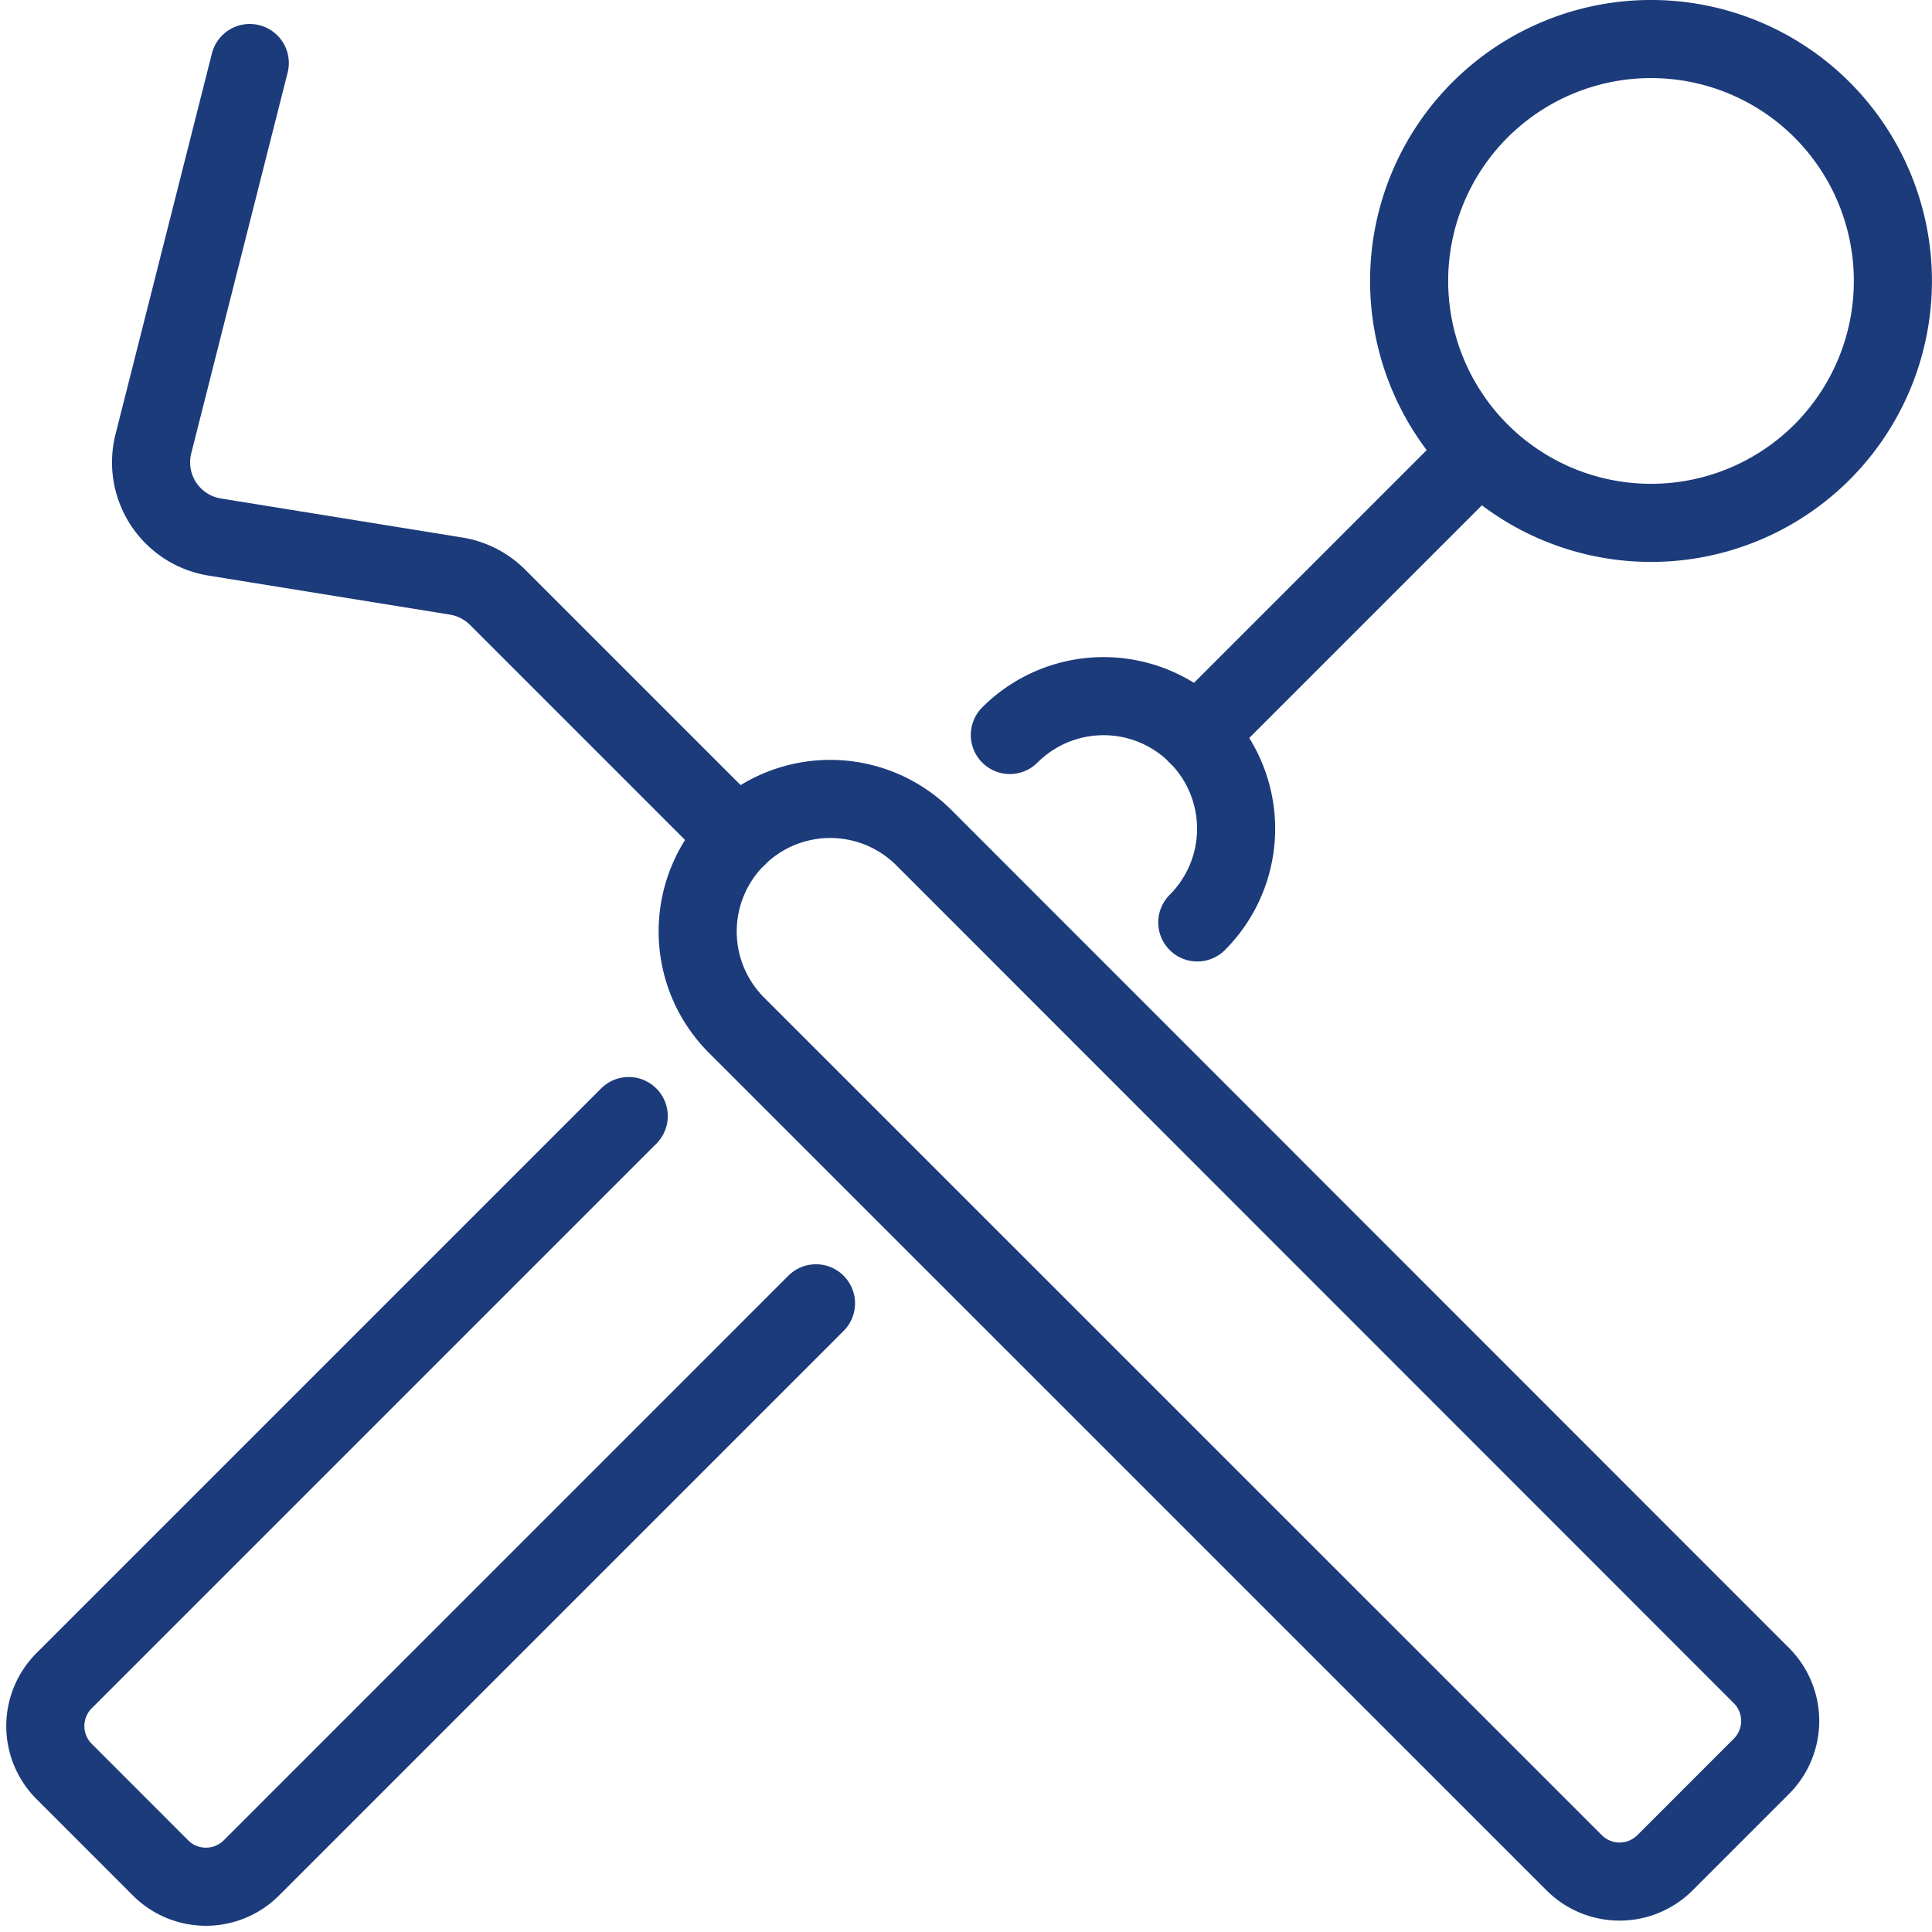
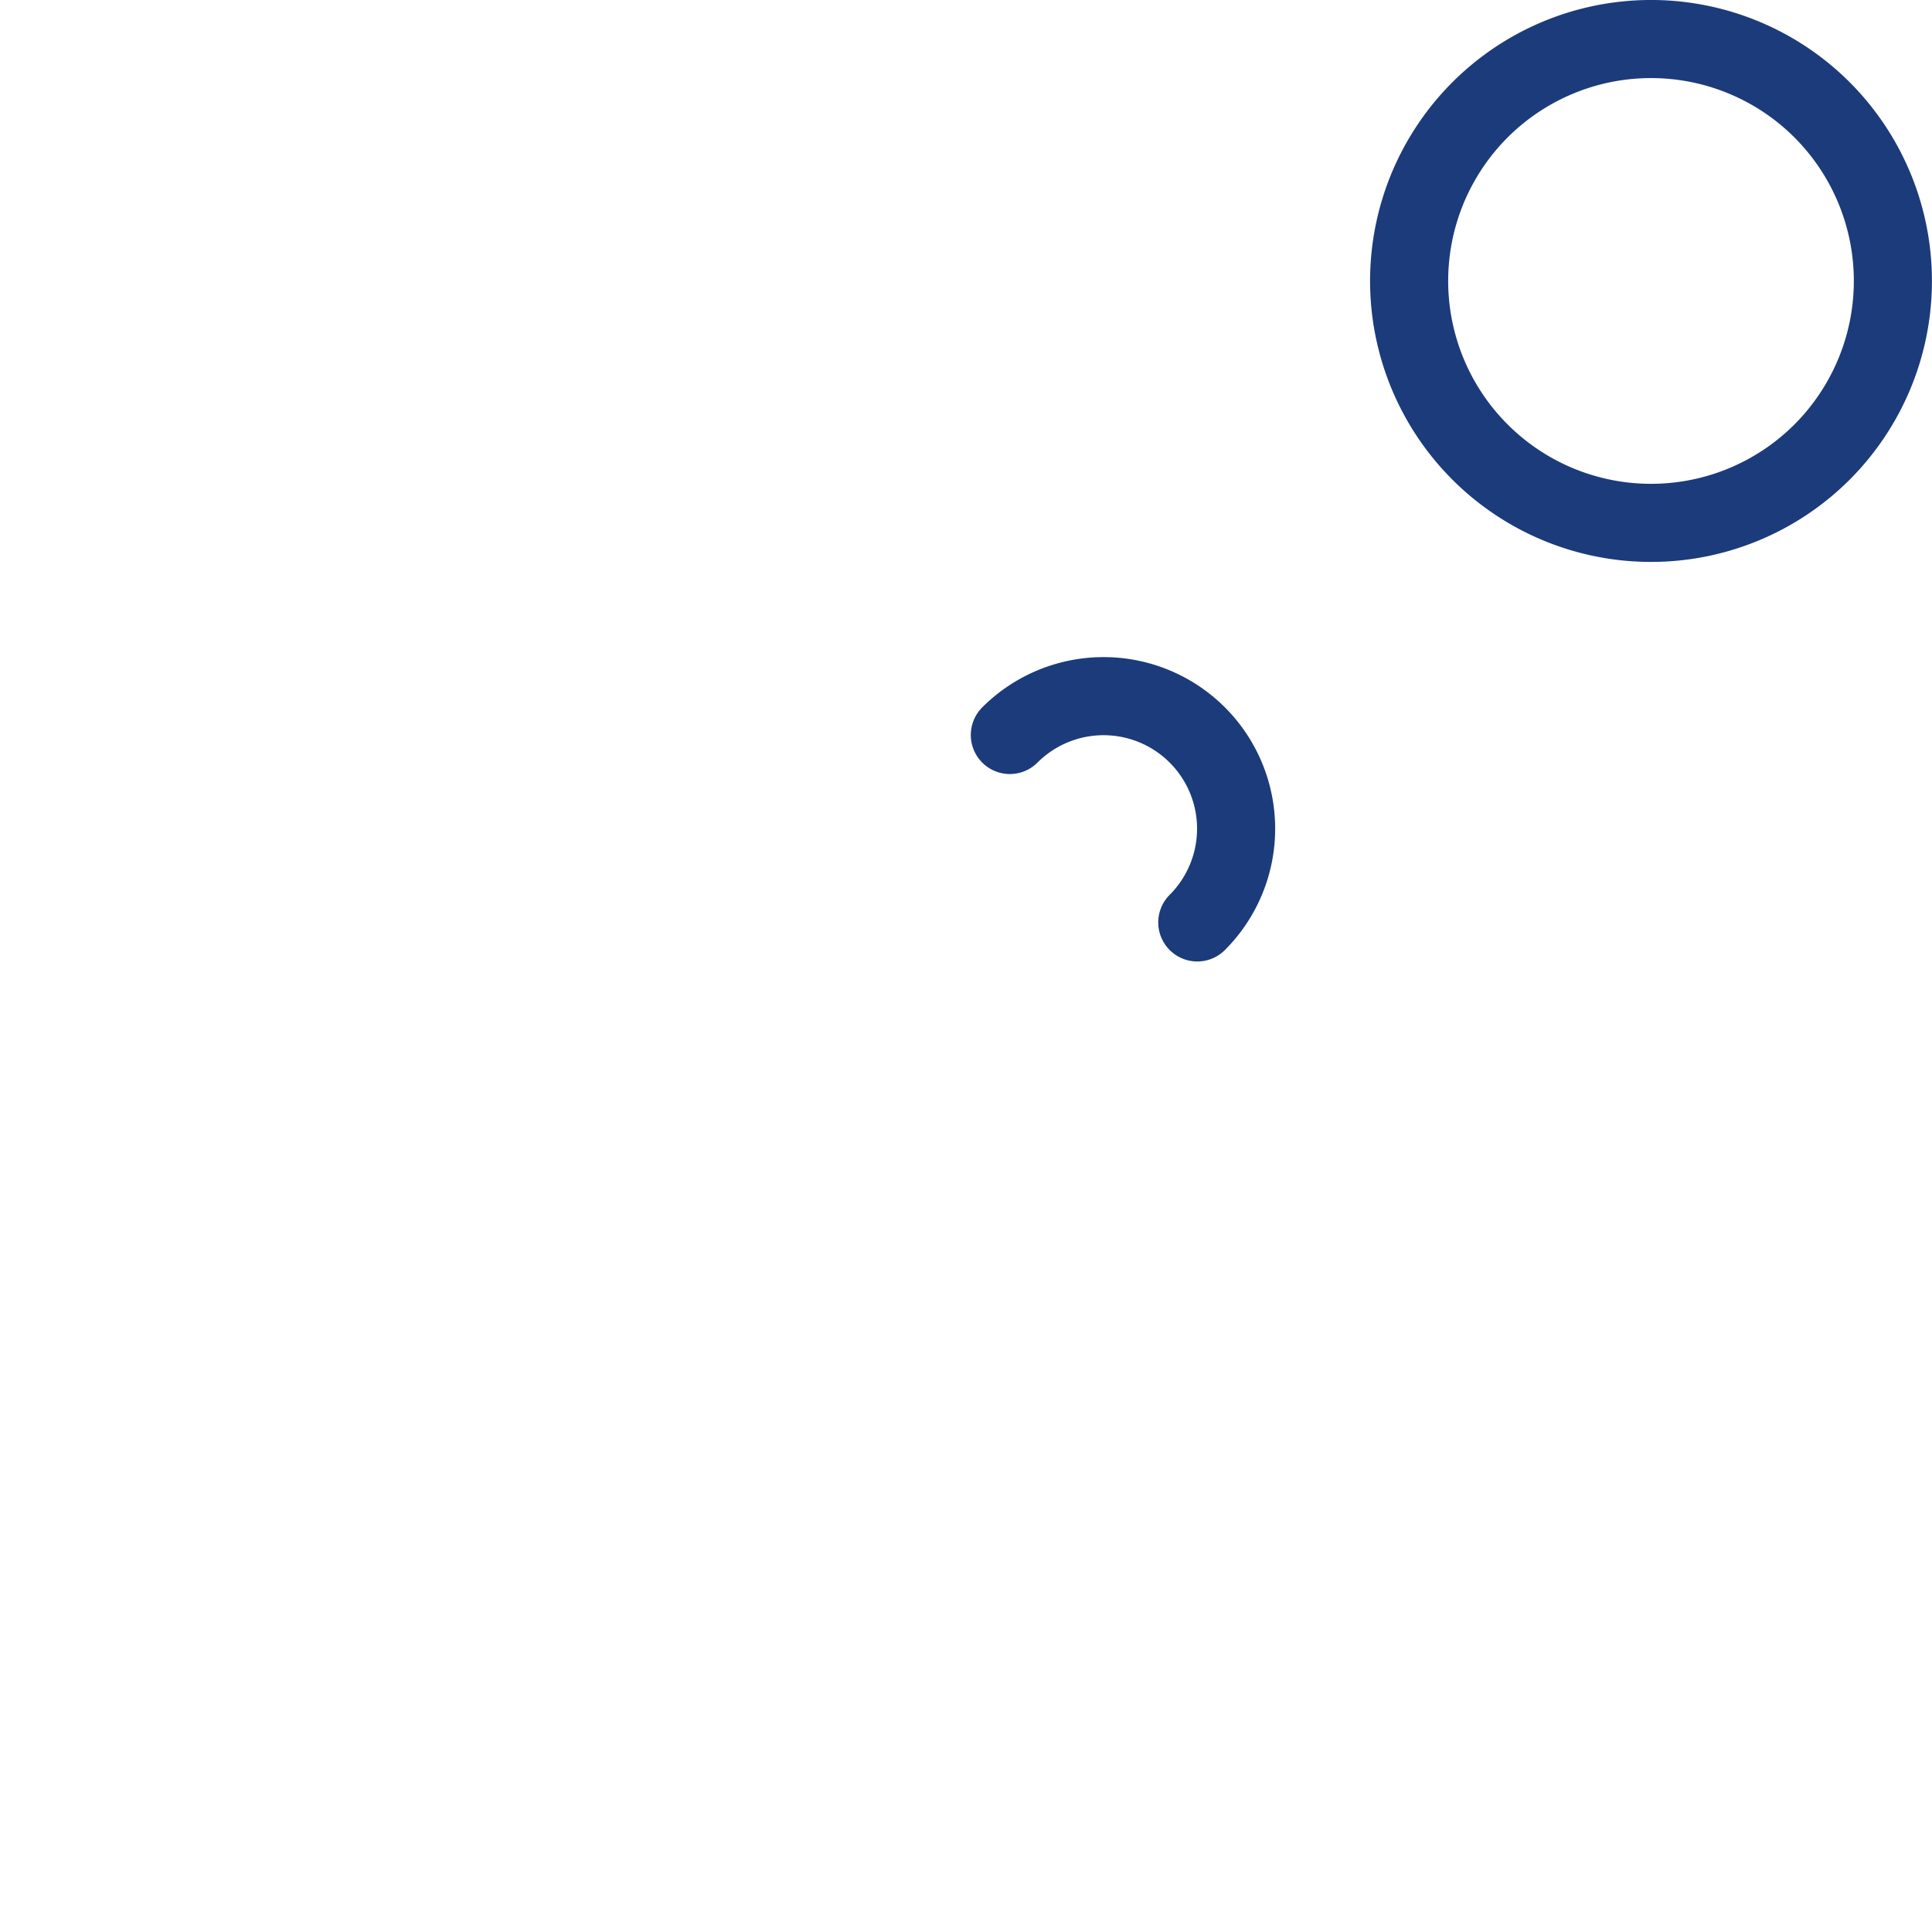
<svg xmlns="http://www.w3.org/2000/svg" width="49.474" height="49.475" viewBox="0 0 49.474 49.475">
  <g id="IKONA-SROVNATELNY-VYSLEDEK" transform="translate(1.16 1)">
-     <path id="Path_306" data-name="Path 306" d="M20.735,33.375,6.277,47.833a1.645,1.645,0,0,1-2.326,0l-2.469-2.47a1.644,1.644,0,0,1,0-2.325L15.94,28.58" transform="translate(-1 -1)" fill="none" stroke="#1c3b7b" stroke-linecap="round" stroke-width="2" />
    <path id="Path_307" data-name="Path 307" d="M25.7,18.821a3.391,3.391,0,0,1,4.8,4.8" transform="translate(-1 -1)" fill="none" stroke="#1c3b7b" stroke-linecap="round" stroke-width="2" />
-     <path id="Path_308" data-name="Path 308" d="M40.15,47.7,18.7,26.253a3.391,3.391,0,0,1,4.8-4.8L44.945,42.907a1.644,1.644,0,0,1,0,2.325l-2.47,2.47A1.644,1.644,0,0,1,40.15,47.7Z" transform="translate(-1 -1)" fill="none" stroke="#1c3b7b" stroke-linecap="round" stroke-width="2" />
-     <path id="Path_309" data-name="Path 309" d="M6.236,1.614,3.768,11.363a1.938,1.938,0,0,0,1.568,2.389l6.186,1a1.945,1.945,0,0,1,1.06.543l6.14,6.14" transform="translate(-1 -1)" fill="none" stroke="#1c3b7b" stroke-linecap="round" stroke-width="2" />
-     <line id="Line_60" data-name="Line 60" y1="6.774" x2="6.774" transform="translate(29.493 11.047)" fill="none" stroke="#1c3b7b" stroke-linecap="round" stroke-width="2" />
-     <path id="Path_310" data-name="Path 310" d="M46.5,11.575a6.195,6.195,0,1,1,0-8.761A6.2,6.2,0,0,1,46.5,11.575Z" transform="translate(-1 -1)" fill="none" stroke="#1c3b7b" stroke-linecap="round" stroke-width="2" />
+     <path id="Path_310" data-name="Path 310" d="M46.5,11.575a6.195,6.195,0,1,1,0-8.761A6.2,6.2,0,0,1,46.5,11.575" transform="translate(-1 -1)" fill="none" stroke="#1c3b7b" stroke-linecap="round" stroke-width="2" />
  </g>
</svg>